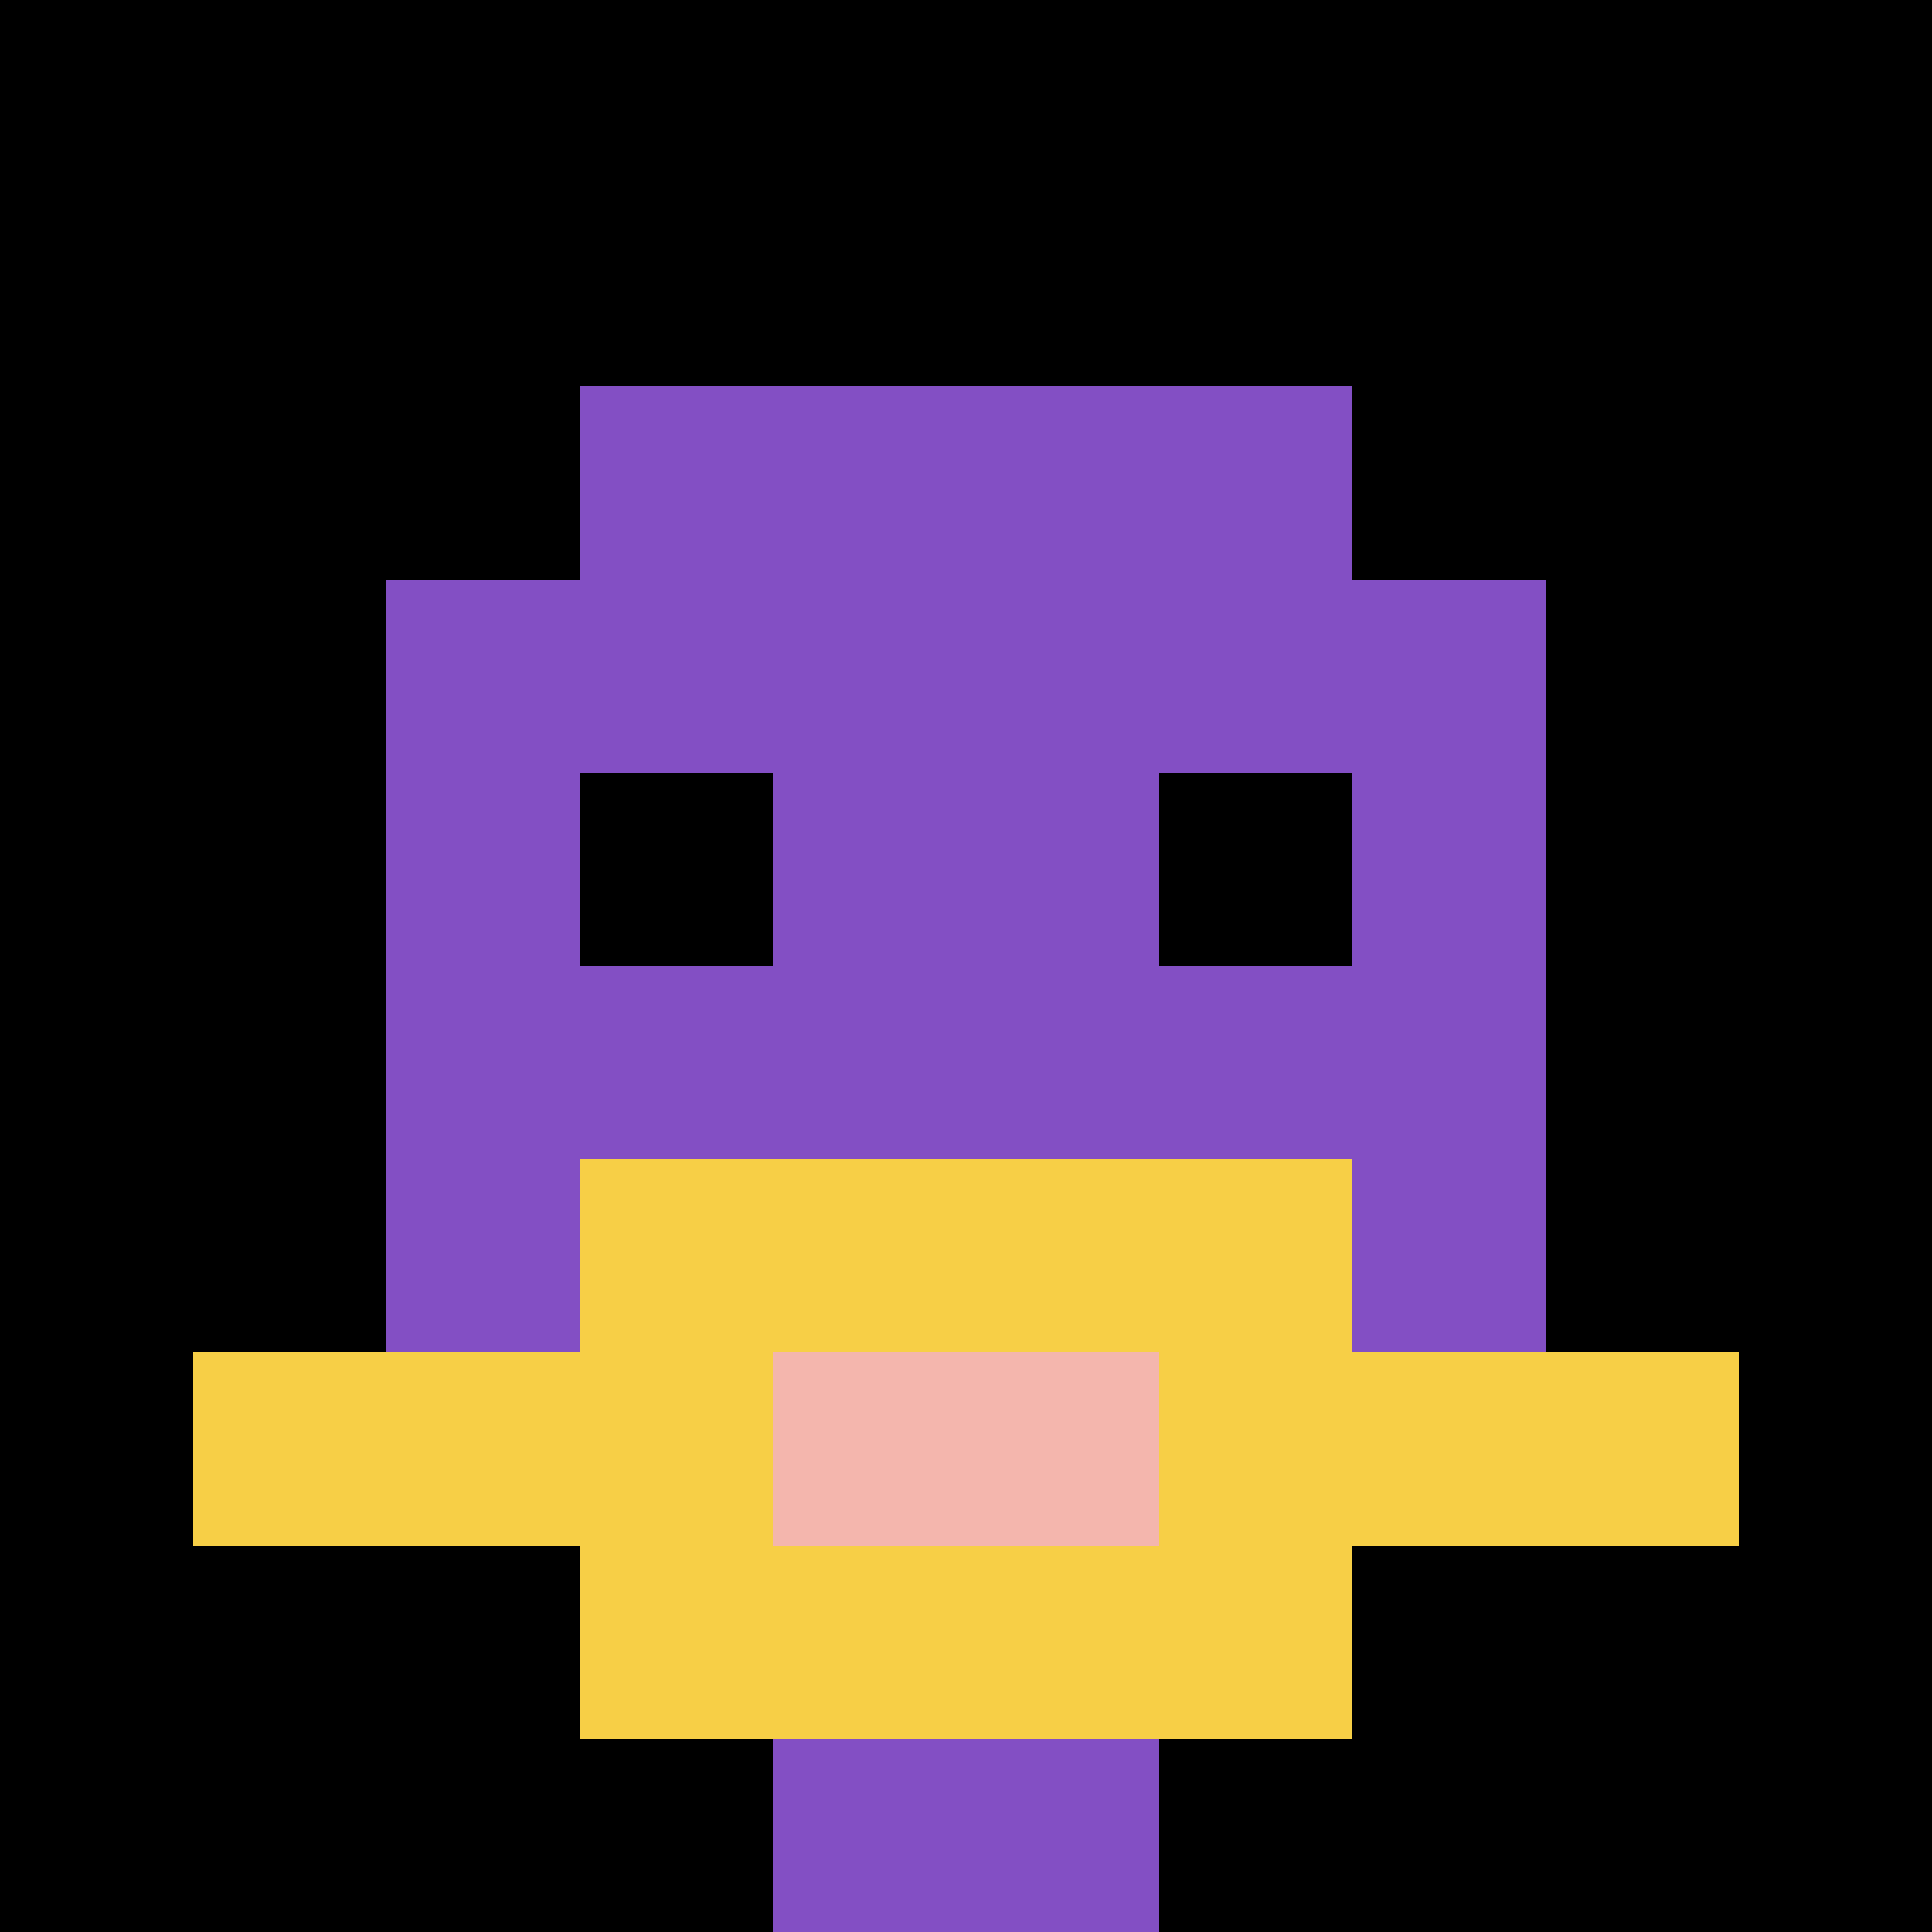
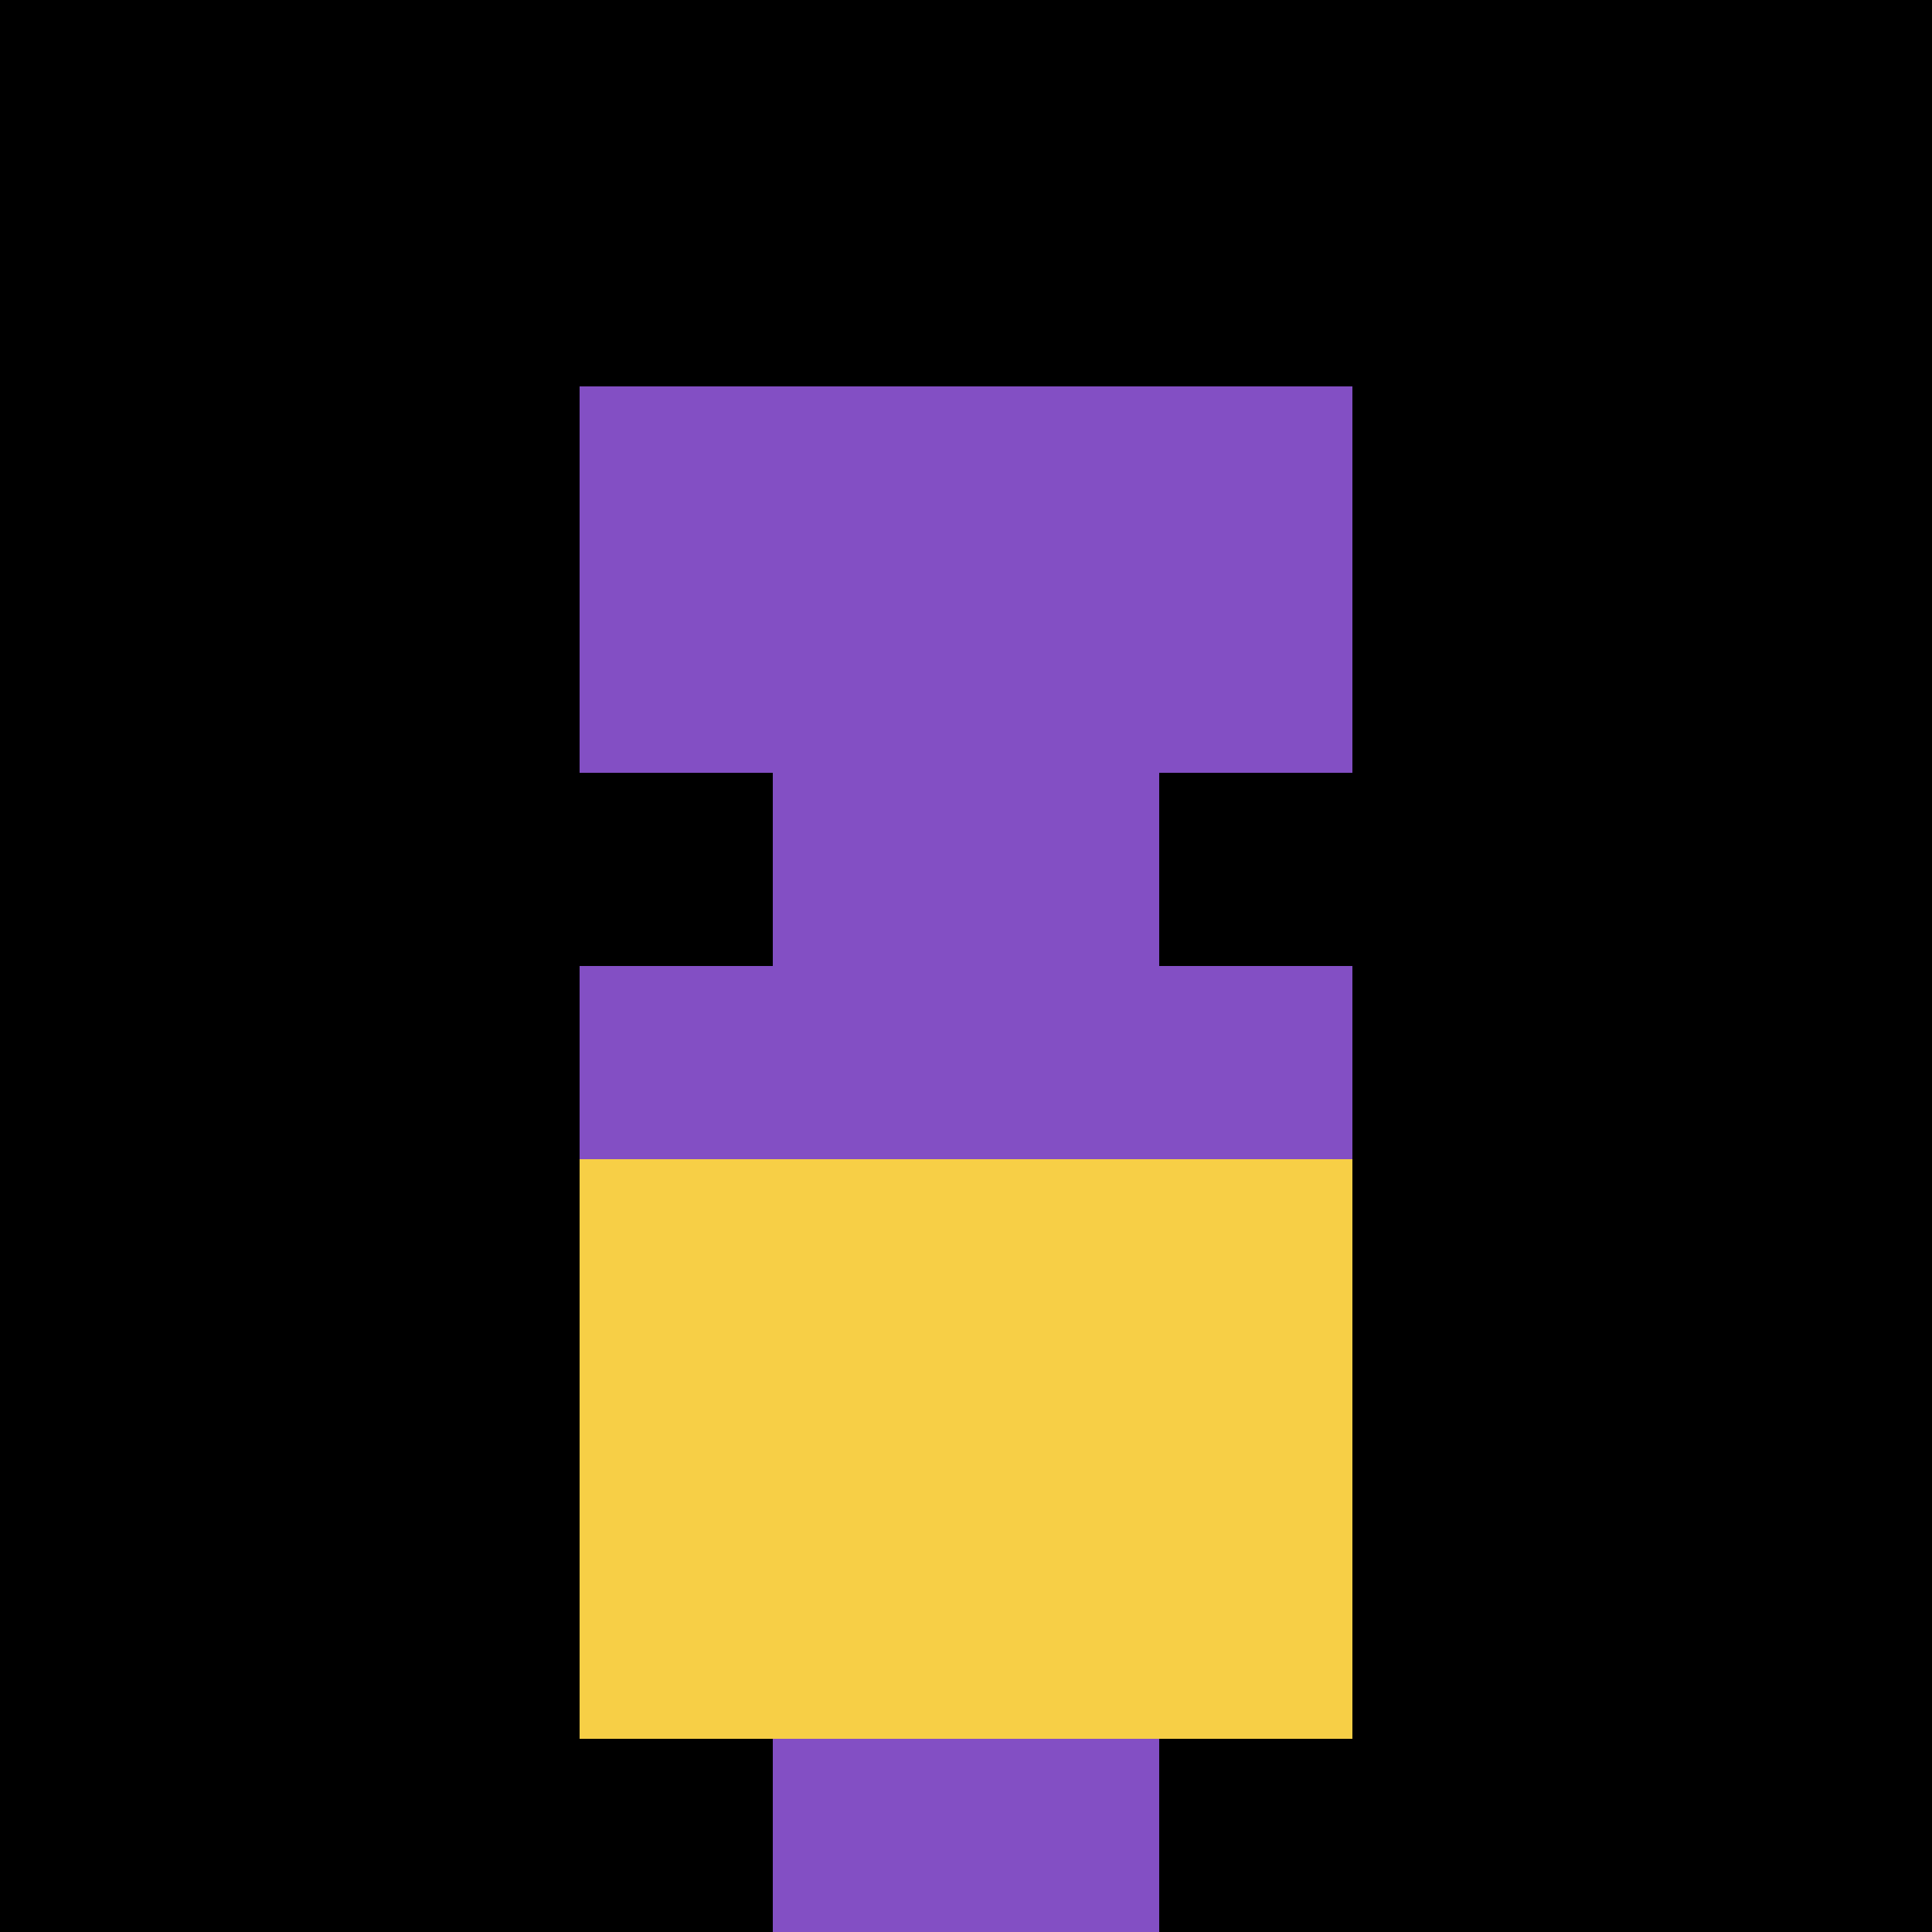
<svg xmlns="http://www.w3.org/2000/svg" version="1.1" width="922" height="922">
  <title>'goose-pfp-82305' by Dmitri Cherniak</title>
  <desc>seed=82305
backgroundColor=#ffffff
padding=20
innerPadding=0
timeout=500
dimension=1
border=false
Save=function(){return n.handleSave()}
frame=46

Rendered at Sun Sep 15 2024 22:15:36 GMT+0700 (Indochina Time)
Generated in 1ms
</desc>
  <defs />
  <rect width="100%" height="100%" fill="#ffffff" />
  <g>
    <g id="0-0">
      <rect x="0" y="0" height="922" width="922" fill="#000000" />
      <g>
        <rect id="0-0-3-2-4-7" x="276.6" y="184.4" width="368.8" height="645.4" fill="#834FC4" />
-         <rect id="0-0-2-3-6-5" x="184.4" y="276.6" width="553.2" height="461" fill="#834FC4" />
        <rect id="0-0-4-8-2-2" x="368.8" y="737.6" width="184.4" height="184.4" fill="#834FC4" />
-         <rect id="0-0-1-7-8-1" x="92.2" y="645.4" width="737.6" height="92.2" fill="#F7CF46" />
        <rect id="0-0-3-6-4-3" x="276.6" y="553.2" width="368.8" height="276.6" fill="#F7CF46" />
-         <rect id="0-0-4-7-2-1" x="368.8" y="645.4" width="184.4" height="92.2" fill="#F4B6AD" />
        <rect id="0-0-3-4-1-1" x="276.6" y="368.8" width="92.2" height="92.2" fill="#000000" />
        <rect id="0-0-6-4-1-1" x="553.2" y="368.8" width="92.2" height="92.2" fill="#000000" />
      </g>
-       <rect x="0" y="0" stroke="white" stroke-width="0" height="922" width="922" fill="none" />
    </g>
  </g>
</svg>